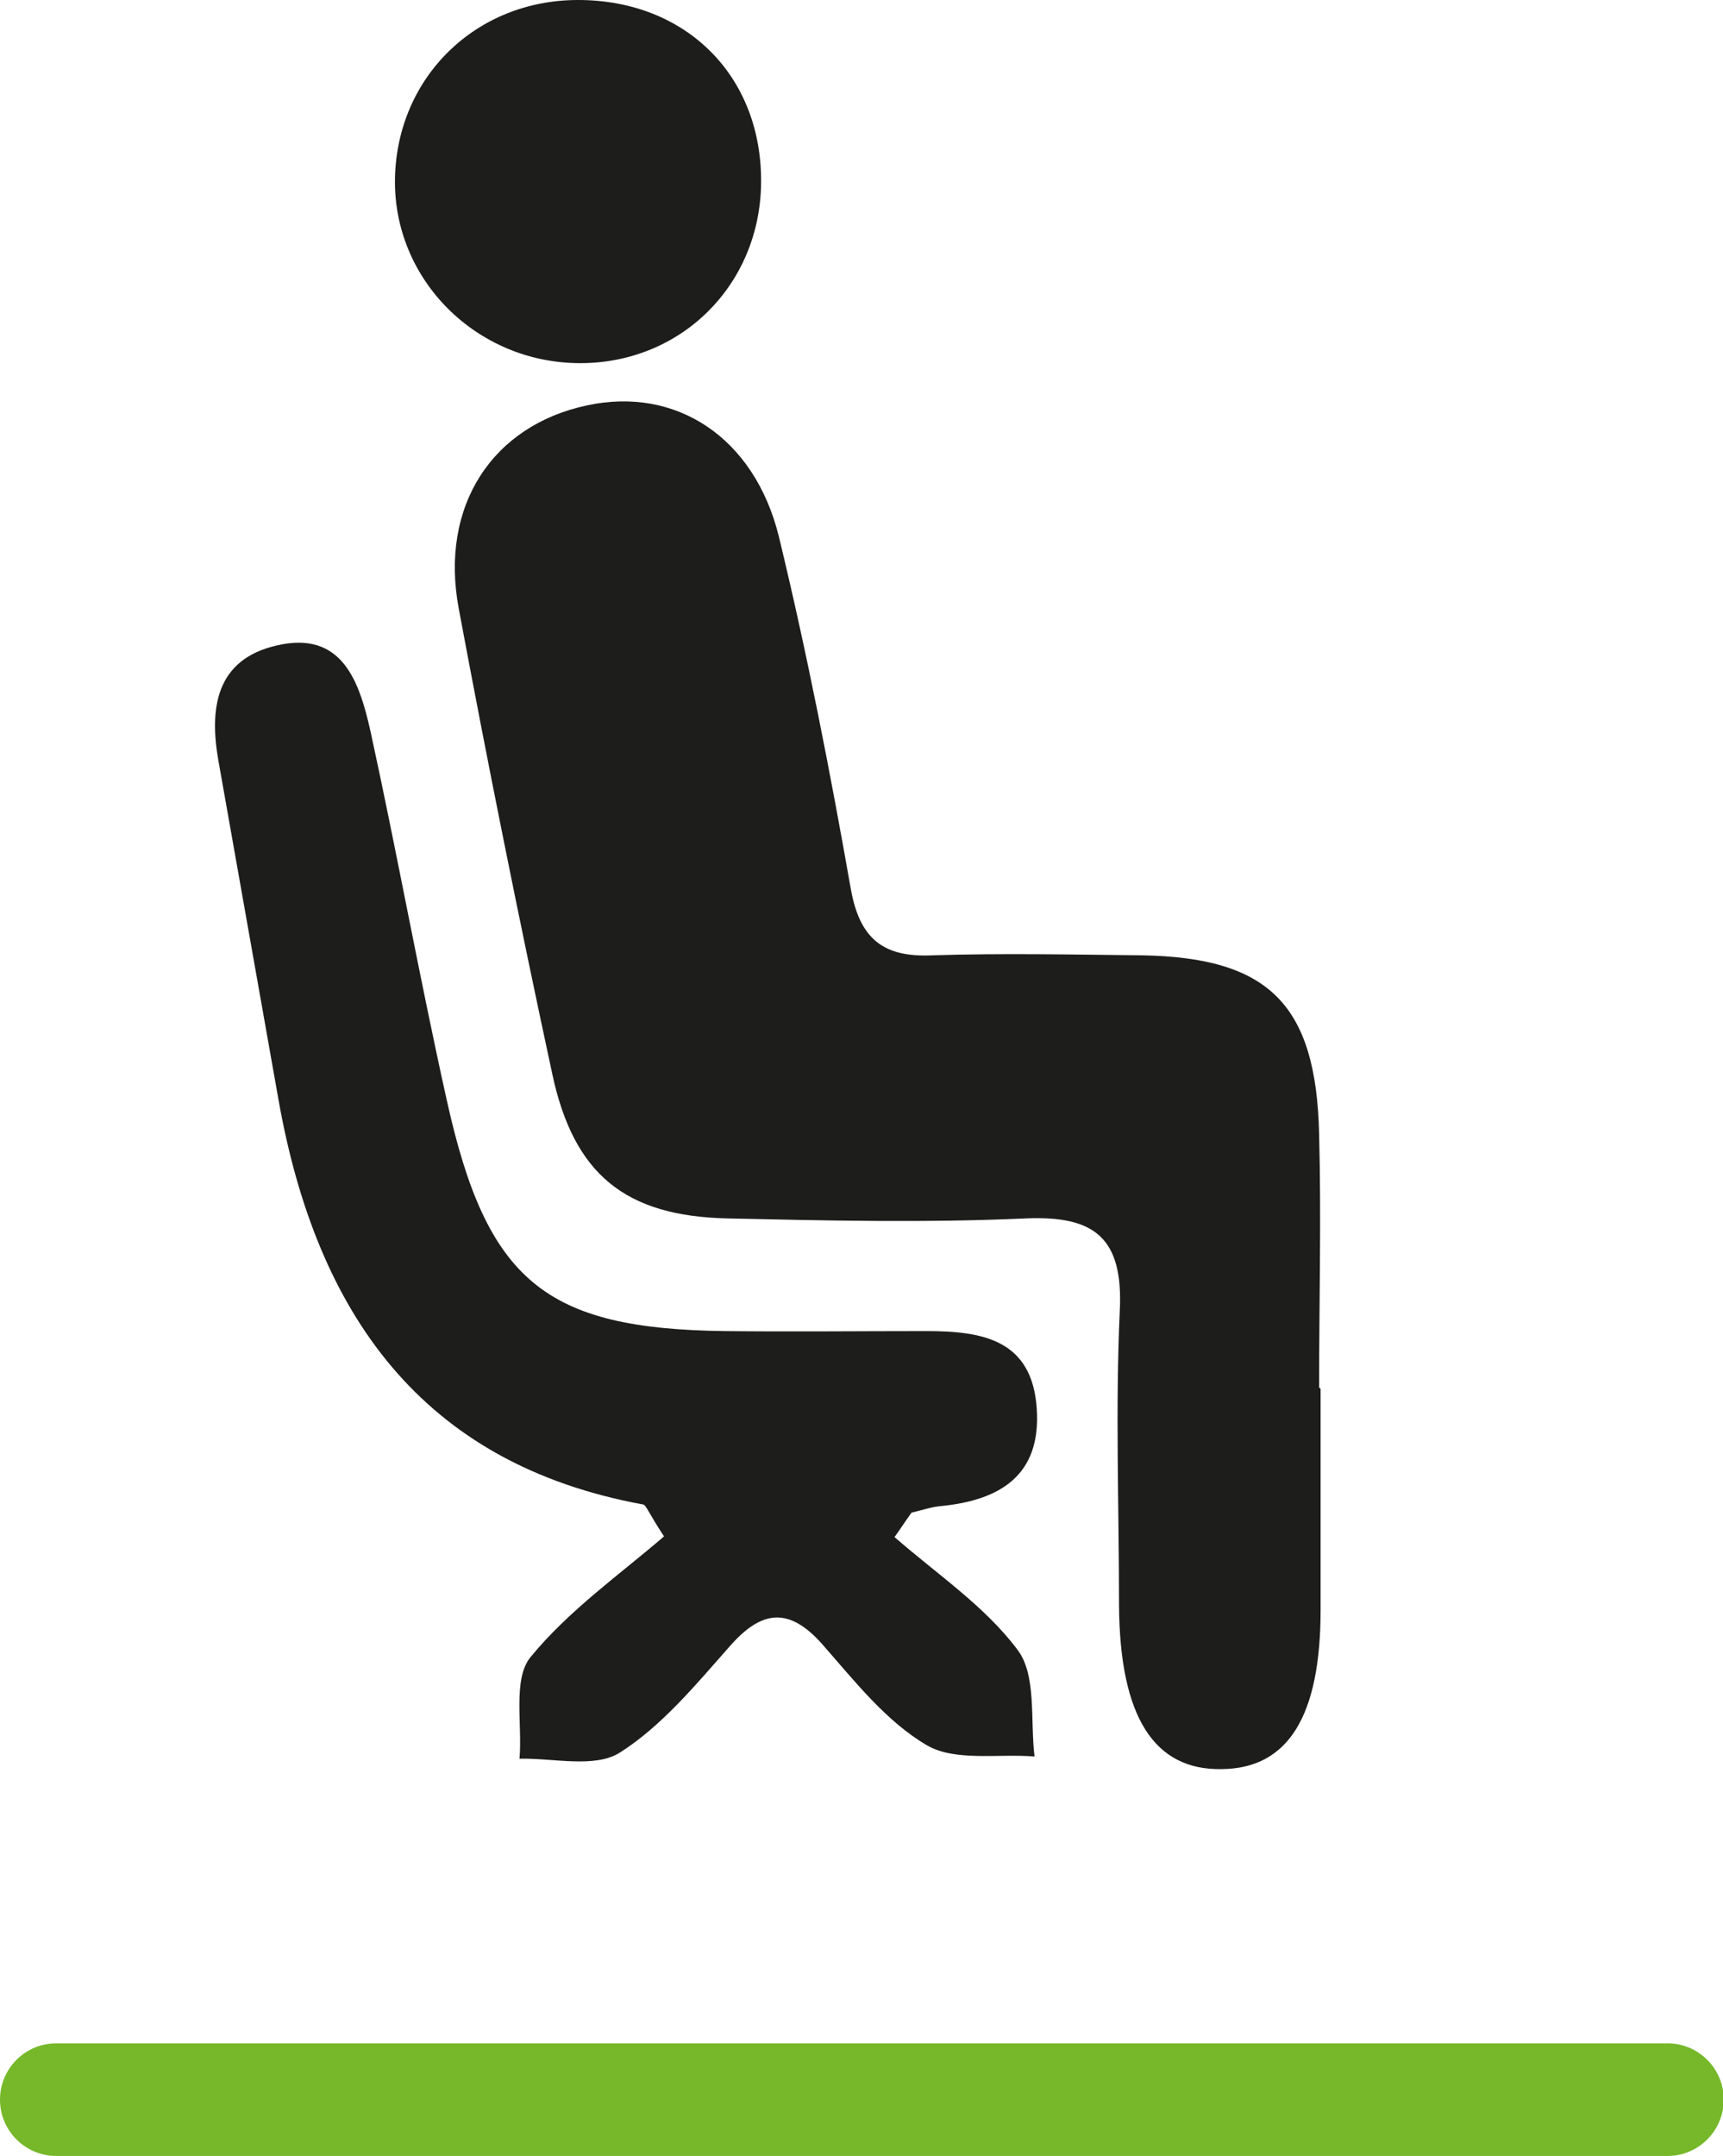
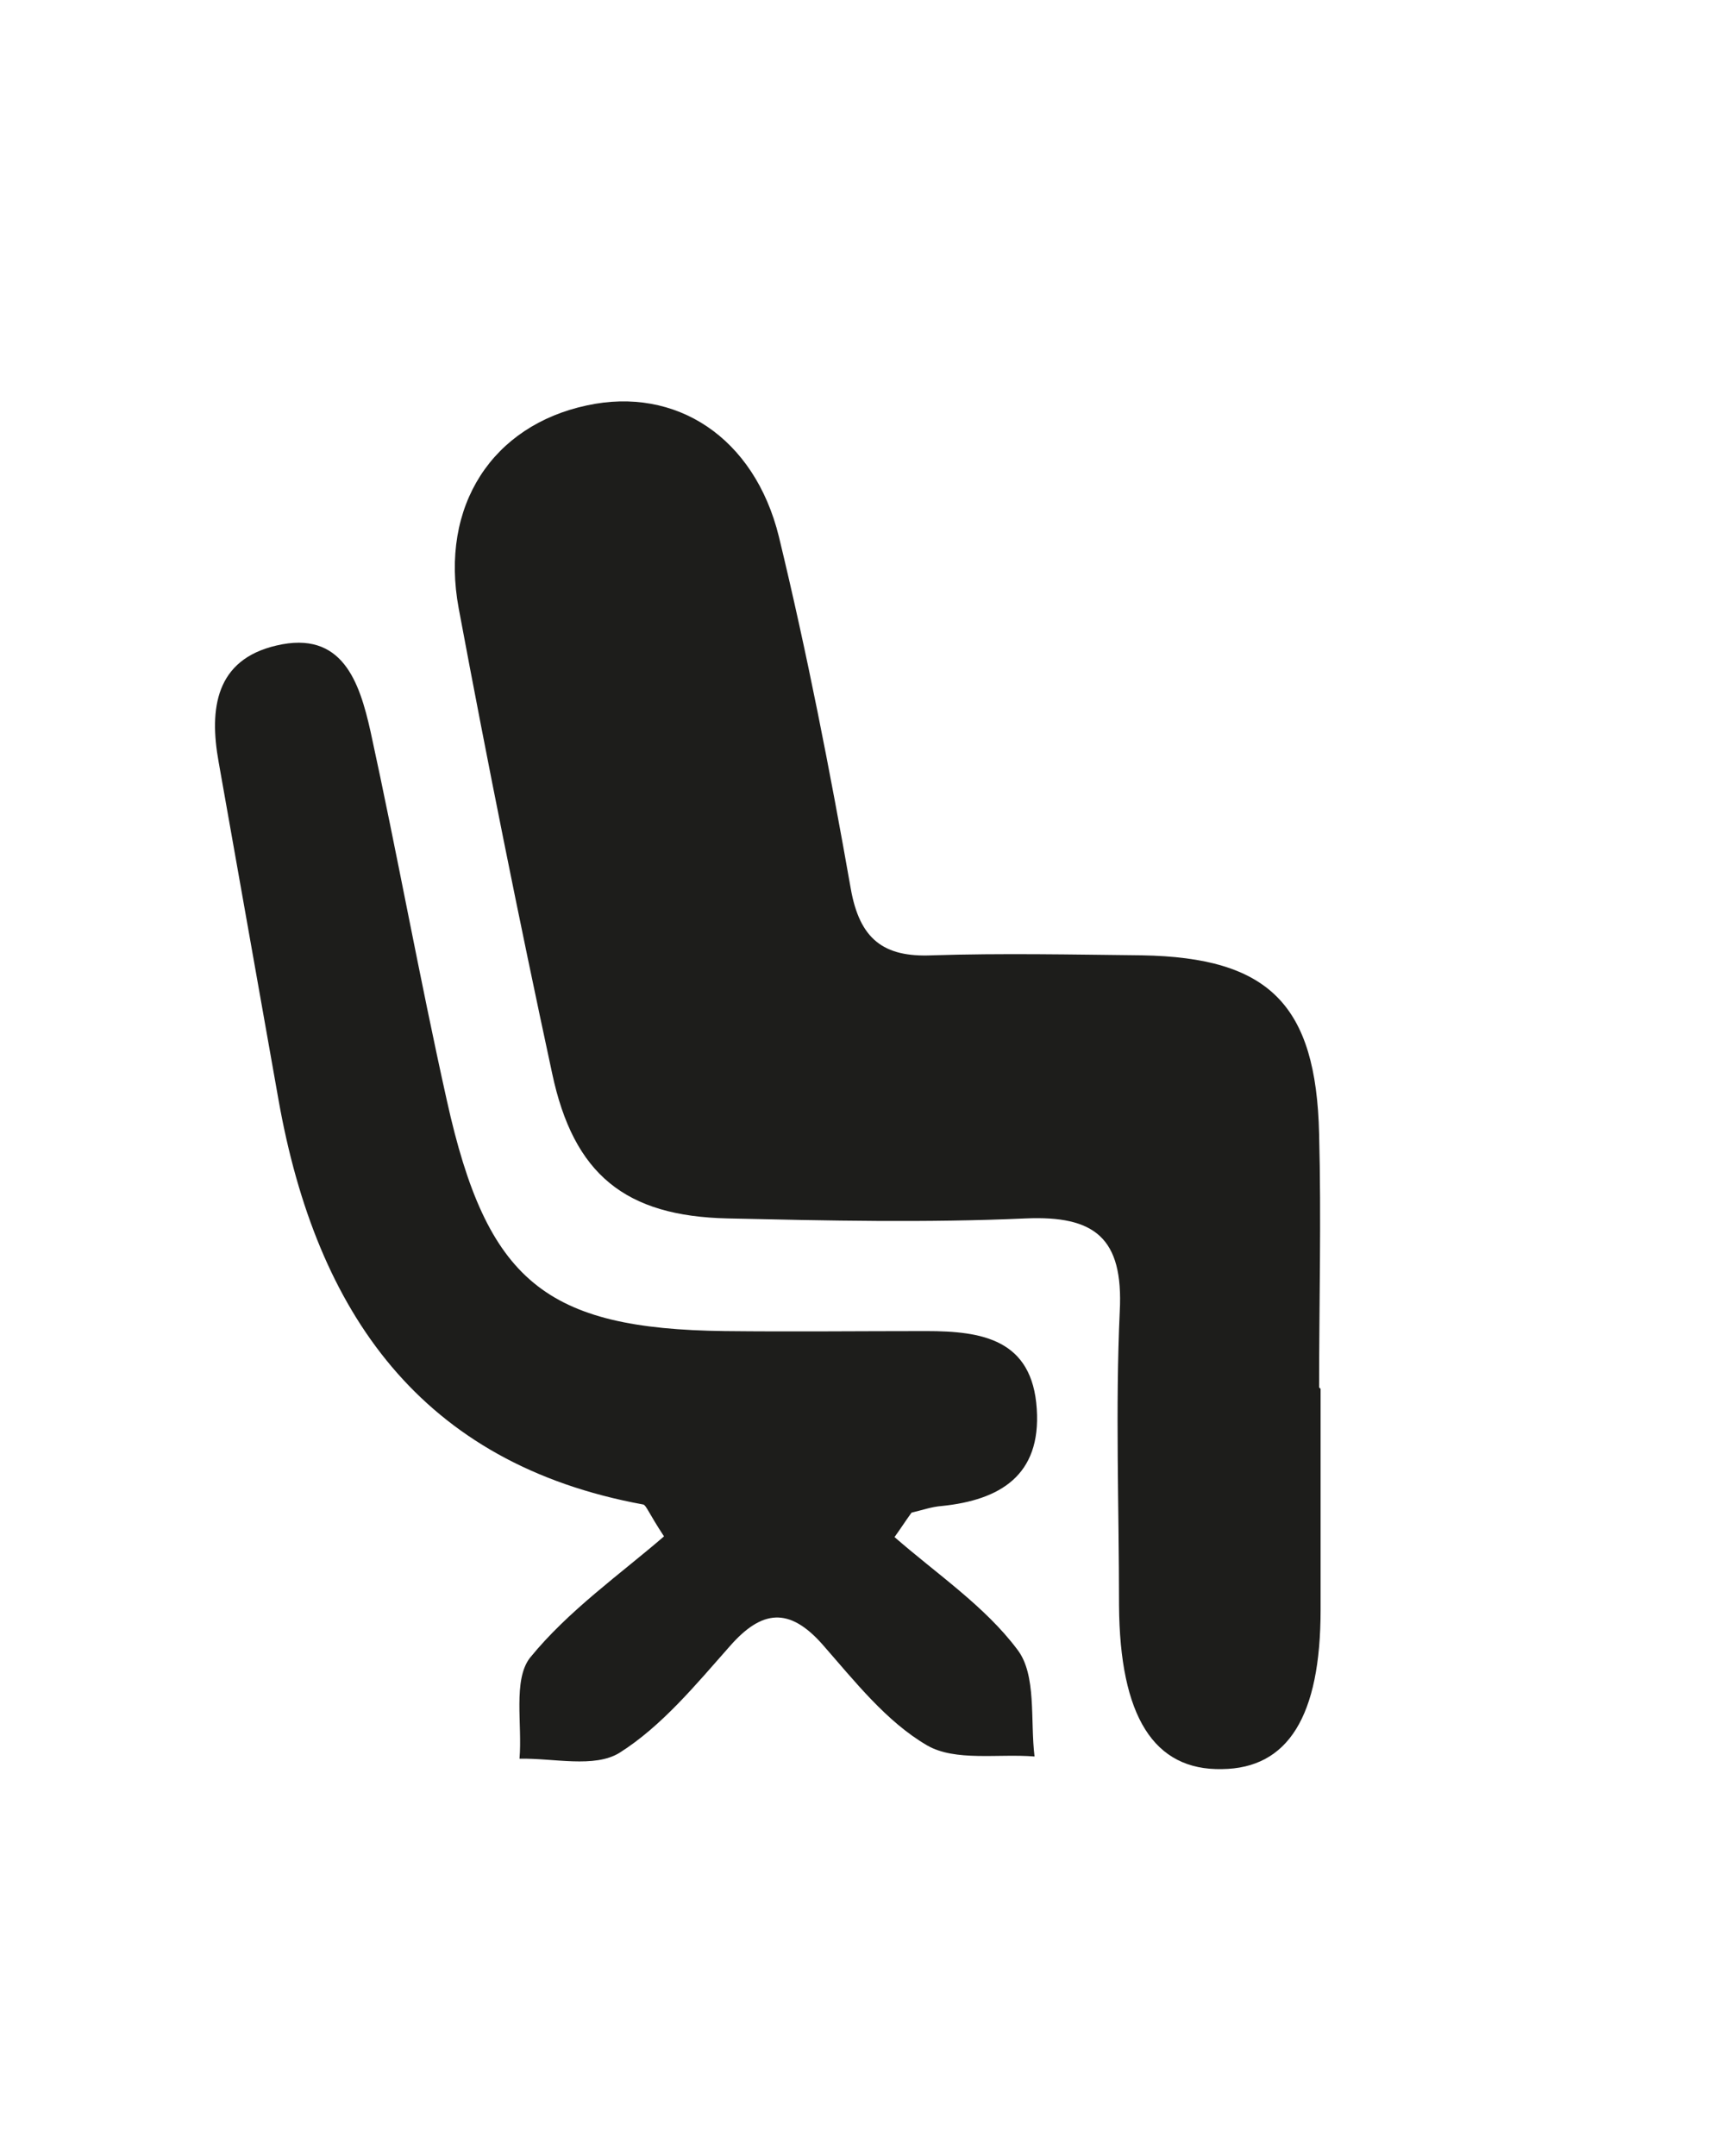
<svg xmlns="http://www.w3.org/2000/svg" id="Capa_2" data-name="Capa 2" viewBox="0 0 23.25 29.09">
  <defs>
    <style> .cls-1 { fill: #76b82a; } .cls-1, .cls-2 { stroke-width: 0px; } .cls-2 { fill: #1d1d1b; } </style>
  </defs>
  <g id="Strokes_DON_T_USE_-_All_brands" data-name="Strokes (DON&amp;apos;T USE) - All brands">
    <g id="Features_-_Ergonomics" data-name="Features - Ergonomics">
-       <path class="cls-2" d="M17.82,18.74c0,.99,0,1.99,0,2.98,0,1.44-.44,2.14-1.33,2.15-.92.02-1.38-.71-1.39-2.21,0-1.33-.05-2.65.01-3.97.05-.99-.34-1.29-1.27-1.25-1.34.06-2.68.03-4.02,0-1.38-.03-2.08-.59-2.37-1.96-.45-2.09-.87-4.18-1.26-6.27-.26-1.39.46-2.47,1.73-2.74,1.2-.26,2.26.43,2.59,1.77.38,1.57.69,3.16.97,4.75.12.68.44.93,1.1.9.94-.03,1.89-.01,2.83,0,1.71.03,2.35.66,2.39,2.41.03,1.14,0,2.28,0,3.42h0Z" />
+       <path class="cls-2" d="M17.82,18.74c0,.99,0,1.99,0,2.98,0,1.44-.44,2.14-1.33,2.15-.92.02-1.38-.71-1.39-2.21,0-1.33-.05-2.65.01-3.97.05-.99-.34-1.29-1.27-1.25-1.34.06-2.68.03-4.02,0-1.38-.03-2.08-.59-2.37-1.96-.45-2.09-.87-4.18-1.26-6.27-.26-1.39.46-2.47,1.73-2.74,1.2-.26,2.26.43,2.59,1.77.38,1.57.69,3.16.97,4.75.12.68.44.93,1.1.9.94-.03,1.89-.01,2.83,0,1.71.03,2.35.66,2.39,2.41.03,1.14,0,2.28,0,3.42h0" />
      <path class="cls-2" d="M12.06,20.73c.57.5,1.23.94,1.67,1.53.26.34.17.95.23,1.44-.49-.04-1.07.07-1.45-.15-.55-.32-.98-.87-1.41-1.36-.45-.51-.82-.47-1.25.02-.46.52-.92,1.08-1.49,1.44-.34.21-.89.07-1.35.08.04-.46-.09-1.06.14-1.36.52-.64,1.22-1.13,1.81-1.64-.21-.32-.24-.42-.28-.43-3-.55-4.41-2.59-4.92-5.45-.27-1.52-.54-3.05-.81-4.57-.13-.72-.04-1.38.78-1.57.89-.21,1.12.49,1.27,1.16.36,1.65.66,3.32,1.03,4.98.54,2.44,1.33,3.08,3.75,3.11.91.01,1.82,0,2.72,0,.75,0,1.43.11,1.49,1.05.06.9-.5,1.23-1.28,1.31-.14.01-.28.06-.41.09-.08.11-.15.22-.23.33" />
-       <path class="cls-2" d="M10.27,2.48c-.02,1.37-1.08,2.42-2.44,2.42-1.4,0-2.53-1.13-2.5-2.5C5.36,1.04,6.42,0,7.8,0c1.46,0,2.49,1.03,2.47,2.48" />
-       <path class="cls-1" d="M22.5,29.09H.76c-.42,0-.76-.34-.76-.76s.34-.76.76-.76h21.74c.42,0,.76.34.76.76s-.34.76-.76.76Z" />
    </g>
  </g>
</svg>